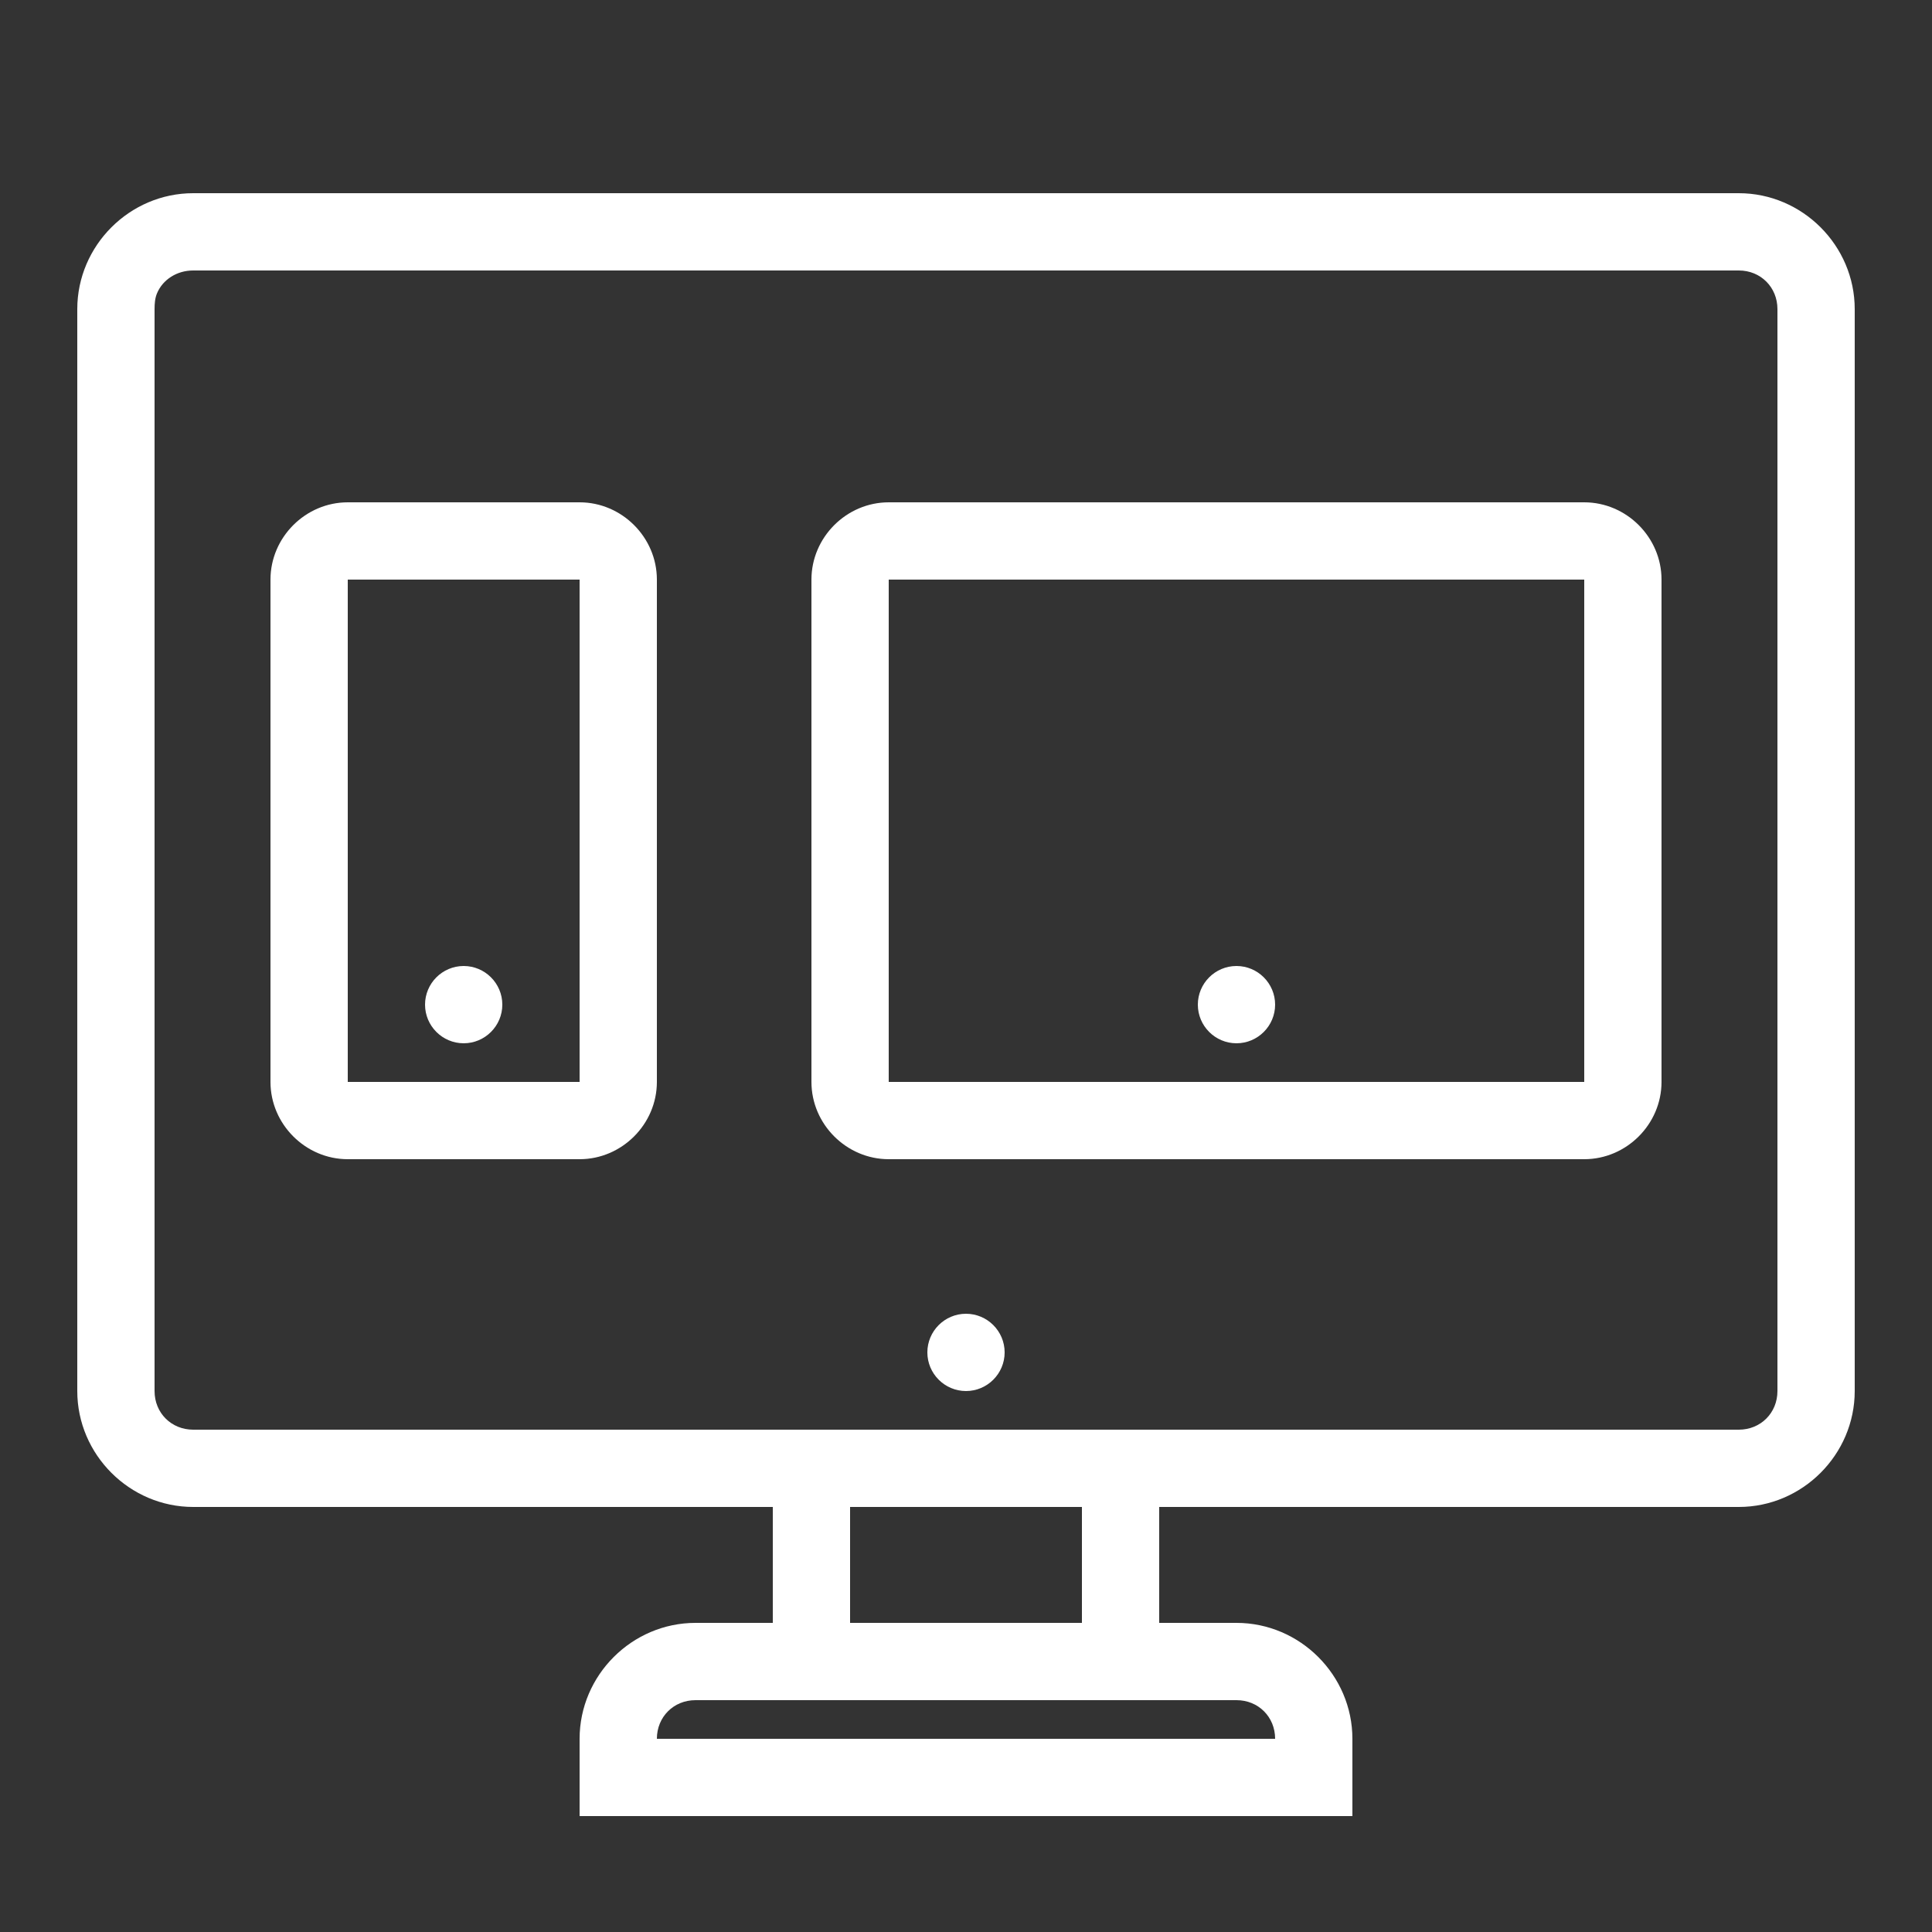
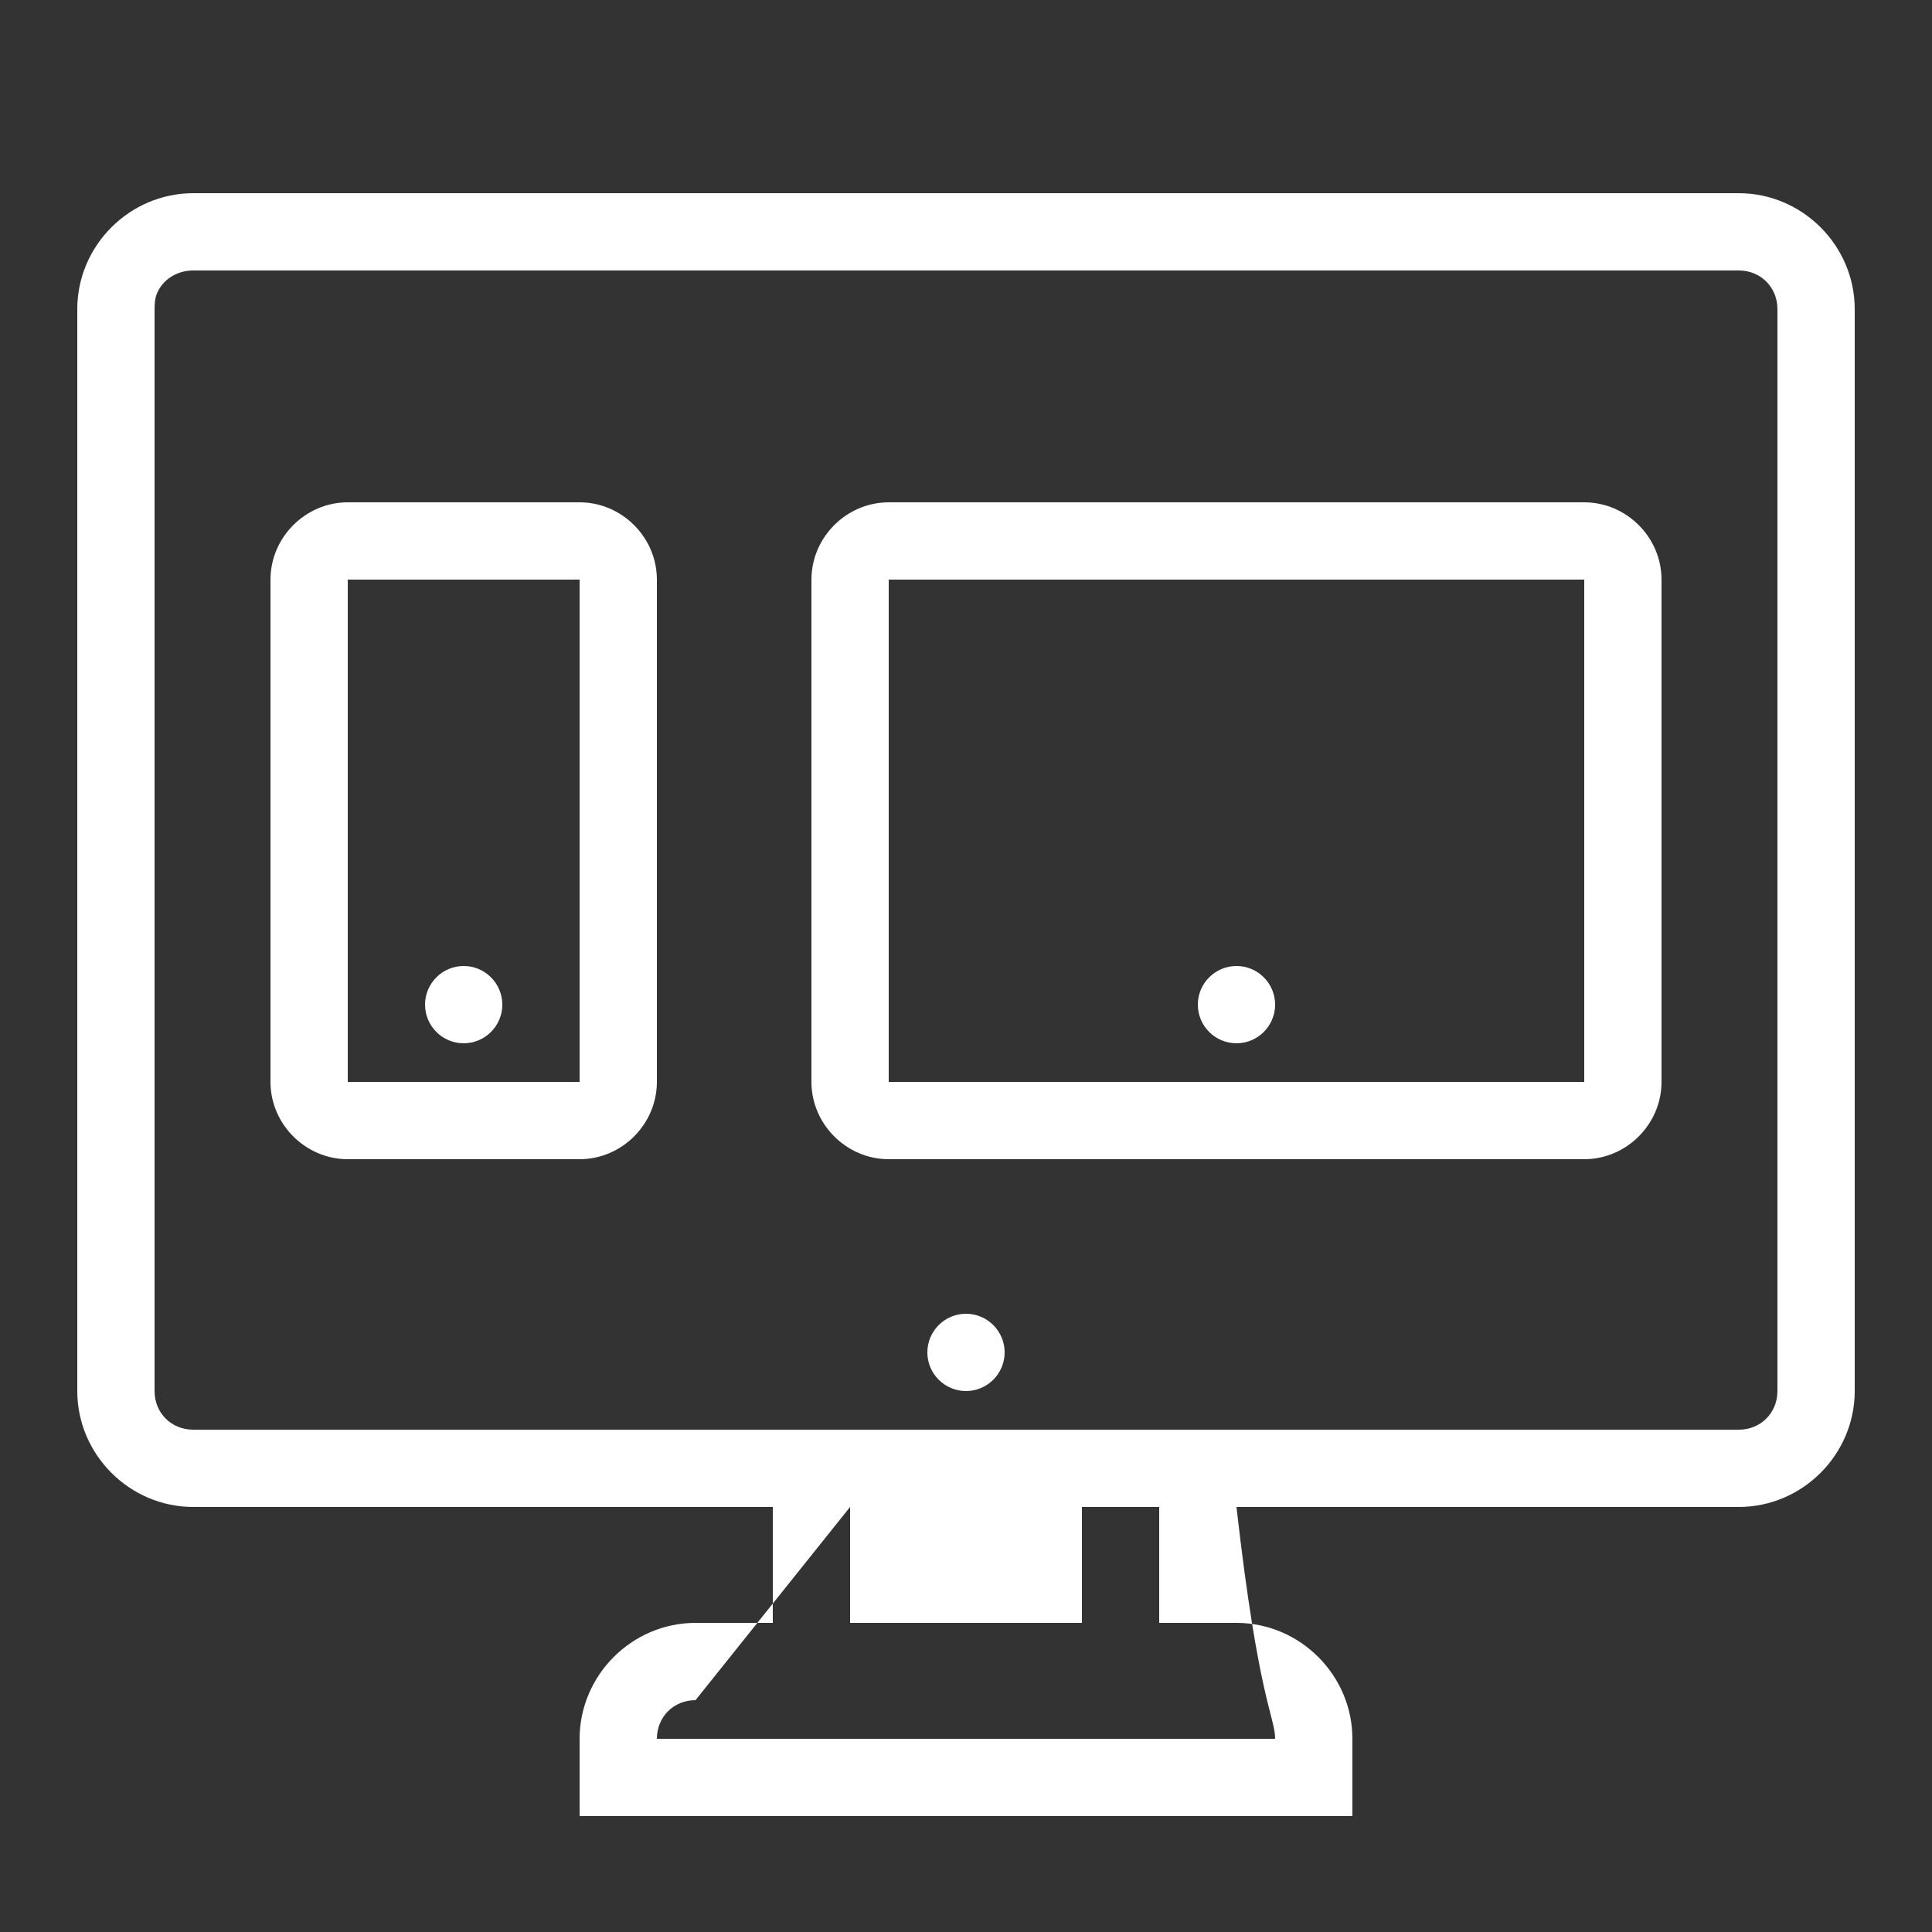
<svg xmlns="http://www.w3.org/2000/svg" width="49" height="49" viewBox="0 0 49 49" fill="none">
  <rect x="0" y="0" width="49" height="49" fill="#333333" stroke="none" />
-   <path d="M4.9 4.9C3.288 4.9 1.96 6.228 1.96 7.84V35.28C1.96 36.892 3.288 38.22 4.9 38.22H19.6V41.16H17.64C16.028 41.16 14.7 42.488 14.7 44.1V46.06H34.3V44.1C34.3 42.488 32.972 41.16 31.36 41.16H29.4V38.22H44.1C45.712 38.22 47.04 36.892 47.04 35.28V7.84C47.04 6.228 45.712 4.9 44.1 4.9H4.9ZM4.9 6.86H44.1C44.655 6.86 45.08 7.285 45.08 7.84V35.28C45.08 35.835 44.655 36.26 44.1 36.26H4.9C4.345 36.26 3.92 35.835 3.92 35.28V7.84C3.92 7.702 3.931 7.56 3.981 7.442C4.127 7.09 4.487 6.86 4.9 6.86ZM8.82 12.74C7.748 12.74 6.86 13.628 6.86 14.7V27.44C6.86 28.512 7.748 29.4 8.82 29.4H14.7C15.772 29.4 16.66 28.512 16.66 27.44V14.7C16.66 13.628 15.772 12.74 14.7 12.74H8.82ZM22.54 12.74C21.468 12.74 20.58 13.628 20.58 14.7V27.44C20.58 28.512 21.468 29.4 22.54 29.4H40.18C41.252 29.4 42.14 28.512 42.14 27.44V14.7C42.14 13.628 41.252 12.74 40.18 12.74H22.54ZM8.82 14.7H14.7V27.44H8.82V14.7ZM22.54 14.7H40.18V27.44H22.54V14.7ZM11.76 24.5C11.22 24.5 10.78 24.94 10.78 25.48C10.78 26.02 11.22 26.46 11.76 26.46C12.3 26.46 12.74 26.02 12.74 25.48C12.74 24.94 12.3 24.5 11.76 24.5ZM31.36 24.5C30.82 24.5 30.38 24.94 30.38 25.48C30.38 26.02 30.82 26.46 31.36 26.46C31.9 26.46 32.34 26.02 32.34 25.48C32.34 24.94 31.9 24.5 31.36 24.5ZM24.5 33.32C23.96 33.32 23.52 33.76 23.52 34.3C23.52 34.84 23.96 35.28 24.5 35.28C25.04 35.28 25.48 34.84 25.48 34.3C25.48 33.76 25.04 33.32 24.5 33.32ZM21.56 38.22H27.44V41.16H21.56V38.22ZM17.64 43.12H31.36C31.915 43.12 32.34 43.545 32.34 44.1H16.66C16.66 43.545 17.085 43.12 17.64 43.12Z" fill="white" />
+   <path d="M4.9 4.9C3.288 4.9 1.96 6.228 1.96 7.84V35.28C1.96 36.892 3.288 38.22 4.9 38.22H19.6V41.16H17.64C16.028 41.16 14.7 42.488 14.7 44.1V46.06H34.3V44.1C34.3 42.488 32.972 41.16 31.36 41.16H29.4V38.22H44.1C45.712 38.22 47.04 36.892 47.04 35.28V7.84C47.04 6.228 45.712 4.9 44.1 4.9H4.9ZM4.9 6.86H44.1C44.655 6.86 45.08 7.285 45.08 7.84V35.28C45.08 35.835 44.655 36.26 44.1 36.26H4.9C4.345 36.26 3.92 35.835 3.92 35.28V7.84C3.92 7.702 3.931 7.56 3.981 7.442C4.127 7.09 4.487 6.86 4.9 6.86ZM8.82 12.74C7.748 12.74 6.86 13.628 6.86 14.7V27.44C6.86 28.512 7.748 29.4 8.82 29.4H14.7C15.772 29.4 16.66 28.512 16.66 27.44V14.7C16.66 13.628 15.772 12.74 14.7 12.74H8.82ZM22.54 12.74C21.468 12.74 20.58 13.628 20.58 14.7V27.44C20.58 28.512 21.468 29.4 22.54 29.4H40.18C41.252 29.4 42.14 28.512 42.14 27.44V14.7C42.14 13.628 41.252 12.74 40.18 12.74H22.54ZM8.82 14.7H14.7V27.44H8.82V14.7ZM22.54 14.7H40.18V27.44H22.54V14.7ZM11.76 24.5C11.22 24.5 10.78 24.94 10.78 25.48C10.78 26.02 11.22 26.46 11.76 26.46C12.3 26.46 12.74 26.02 12.74 25.48C12.74 24.94 12.3 24.5 11.76 24.5ZM31.36 24.5C30.82 24.5 30.38 24.94 30.38 25.48C30.38 26.02 30.82 26.46 31.36 26.46C31.9 26.46 32.34 26.02 32.34 25.48C32.34 24.94 31.9 24.5 31.36 24.5ZM24.5 33.32C23.96 33.32 23.52 33.76 23.52 34.3C23.52 34.84 23.96 35.28 24.5 35.28C25.04 35.28 25.48 34.84 25.48 34.3C25.48 33.76 25.04 33.32 24.5 33.32ZM21.56 38.22H27.44V41.16H21.56V38.22ZH31.36C31.915 43.12 32.34 43.545 32.34 44.1H16.66C16.66 43.545 17.085 43.12 17.64 43.12Z" fill="white" />
</svg>